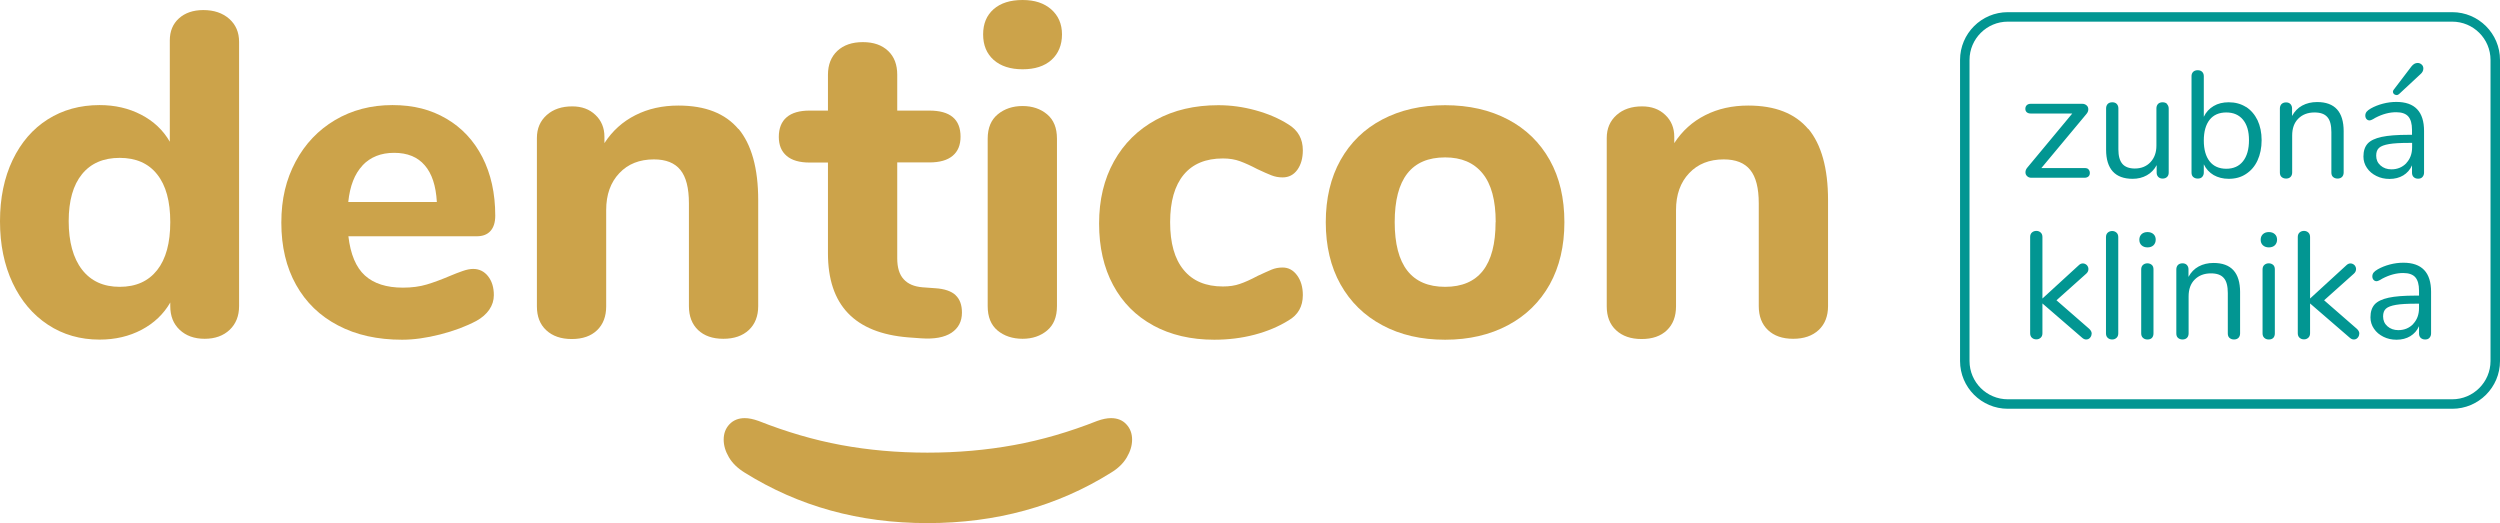
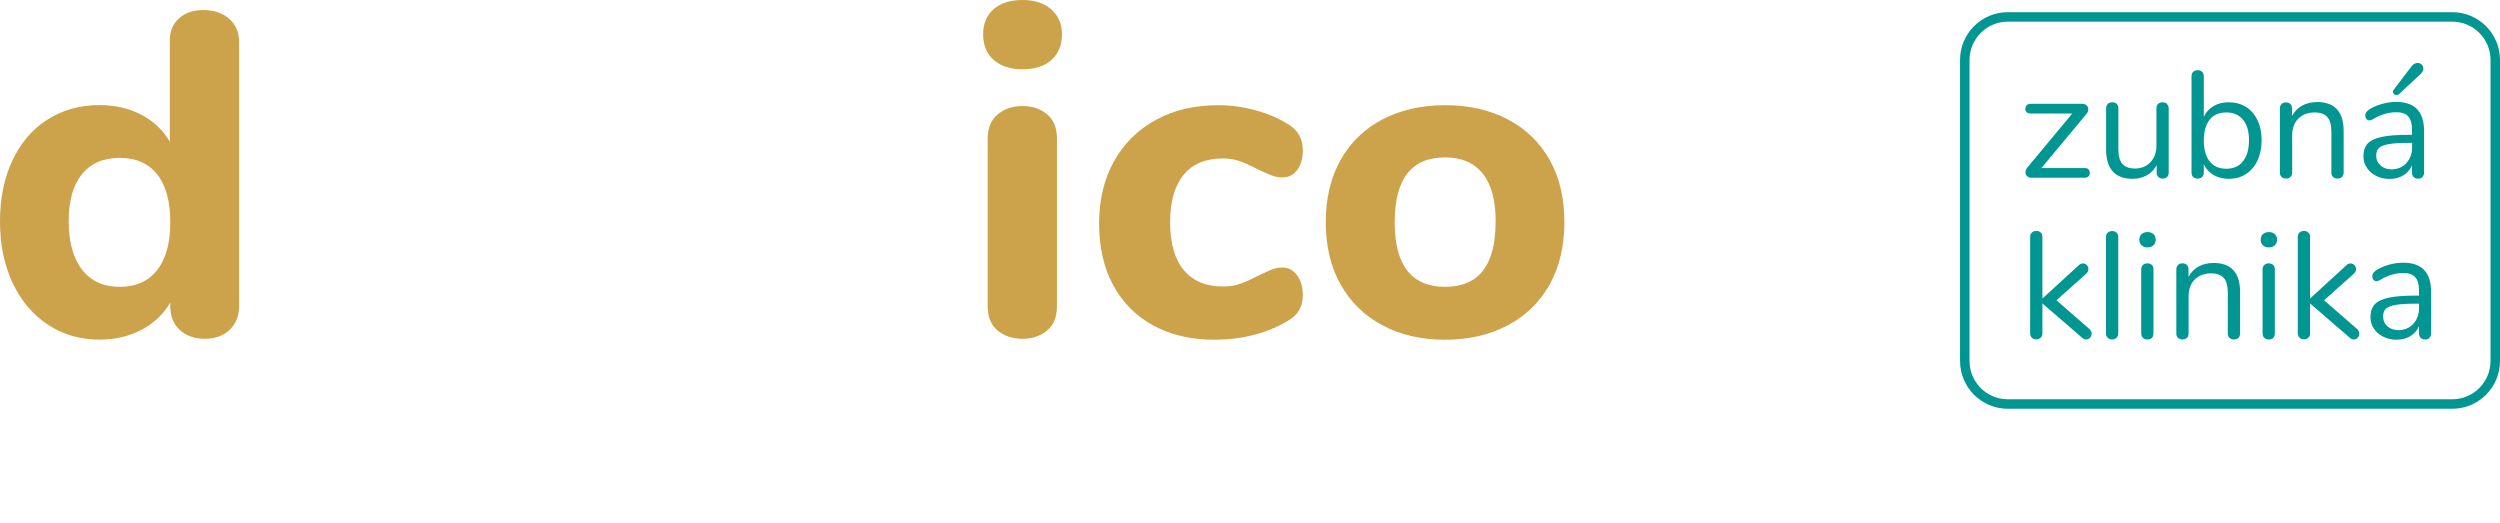
<svg xmlns="http://www.w3.org/2000/svg" id="Layer_2" data-name="Layer 2" viewBox="0 0 213.63 44.71">
  <defs>
    <style>      .cls-1 {        fill: #cca34a;      }      .cls-2 {        fill: #029692;      }    </style>
  </defs>
  <g id="Layer_1-2" data-name="Layer 1">
    <g>
      <g>
        <path class="cls-1" d="M13.43,23.08c.75-.95,1.12-2.32,1.12-4.1s-.37-3.14-1.12-4.08c-.74-.94-1.81-1.41-3.2-1.41s-2.46.46-3.22,1.39c-.76.93-1.14,2.27-1.14,4.02s.38,3.16,1.14,4.14c.76.98,1.83,1.47,3.22,1.47s2.45-.48,3.2-1.43M19.59,1.61c.56.5.84,1.15.84,1.96v22.59c0,.84-.27,1.51-.8,2.02-.54.51-1.25.77-2.14.77s-1.6-.26-2.14-.77c-.54-.51-.8-1.18-.8-2.02v-.31c-.57.99-1.39,1.77-2.45,2.33-1.06.56-2.26.84-3.59.84-1.65,0-3.12-.42-4.41-1.27-1.29-.85-2.3-2.04-3.02-3.57-.72-1.53-1.08-3.29-1.08-5.27s.36-3.73,1.08-5.24c.72-1.5,1.72-2.66,3-3.47,1.28-.81,2.76-1.22,4.43-1.22,1.31,0,2.49.27,3.55.82,1.06.55,1.88,1.32,2.45,2.31V3.45c0-.78.26-1.41.78-1.88.52-.47,1.22-.71,2.08-.71.92,0,1.65.25,2.22.75" />
-         <path class="cls-1" d="M30.98,14.14c-.68.72-1.08,1.76-1.22,3.12h7.57c-.08-1.39-.42-2.43-1.04-3.14-.61-.71-1.48-1.06-2.61-1.06s-2.03.36-2.71,1.08M41.71,23.61c.33.42.49.96.49,1.61,0,.45-.13.86-.39,1.24-.26.38-.63.7-1.1.96-.89.47-1.92.86-3.1,1.16-1.18.3-2.26.45-3.25.45-2.09,0-3.92-.4-5.47-1.22-1.56-.81-2.75-1.97-3.59-3.47-.84-1.5-1.26-3.27-1.26-5.31s.41-3.7,1.22-5.22c.81-1.52,1.94-2.7,3.37-3.55,1.44-.85,3.07-1.28,4.9-1.28s3.29.39,4.61,1.16c1.32.77,2.35,1.87,3.08,3.29.73,1.43,1.1,3.09,1.1,5,0,.58-.14,1.01-.41,1.31-.27.3-.66.45-1.16.45h-10.98c.18,1.54.65,2.66,1.41,3.35.76.69,1.84,1.04,3.25,1.04.76,0,1.44-.09,2.04-.27.6-.18,1.27-.43,2-.74.37-.16.72-.29,1.06-.41.34-.12.64-.18.9-.18.52,0,.95.21,1.28.63" />
-         <path class="cls-1" d="M63.1,11c1.12,1.35,1.69,3.38,1.69,6.1v9.06c0,.86-.27,1.54-.8,2.04-.54.5-1.26.75-2.18.75s-1.63-.25-2.16-.75c-.52-.5-.78-1.18-.78-2.04v-8.78c0-1.31-.24-2.26-.73-2.86-.48-.6-1.24-.9-2.26-.9-1.23,0-2.22.39-2.96,1.18-.74.78-1.12,1.83-1.12,3.14v8.24c0,.86-.26,1.54-.78,2.04-.52.5-1.24.75-2.16.75s-1.64-.25-2.18-.75c-.54-.5-.8-1.18-.8-2.04v-14.39c0-.81.28-1.46.84-1.96.56-.5,1.29-.74,2.18-.74.81,0,1.47.24,1.98.73.51.48.77,1.11.77,1.86v.55c.68-1.05,1.56-1.84,2.65-2.39,1.08-.55,2.31-.82,3.67-.82,2.3,0,4.01.67,5.14,2.02" />
-         <path class="cls-1" d="M81.65,25.22c.37.34.55.84.55,1.49,0,.76-.3,1.33-.9,1.73-.6.39-1.46.55-2.59.47l-1.1-.08c-4.58-.37-6.86-2.76-6.86-7.18v-7.76h-1.57c-.86,0-1.52-.19-1.96-.57-.45-.38-.67-.92-.67-1.63s.22-1.29.67-1.67c.44-.38,1.1-.57,1.96-.57h1.57v-3.06c0-.86.27-1.54.8-2.04.54-.5,1.26-.75,2.18-.75s1.63.25,2.16.75.78,1.18.78,2.04v3.06h2.74c1.78,0,2.67.74,2.67,2.23,0,.71-.22,1.25-.67,1.63-.45.38-1.11.57-2,.57h-2.74v8.2c0,.78.18,1.38.55,1.78.37.41.9.63,1.61.69l1.1.08c.78.05,1.36.25,1.73.59" />
        <path class="cls-1" d="M85.24,28.24c-.56-.47-.84-1.16-.84-2.08v-14.31c0-.92.29-1.61.86-2.08.57-.47,1.28-.71,2.12-.71s1.54.24,2.1.71c.56.47.84,1.16.84,2.08v14.31c0,.92-.28,1.61-.84,2.08-.56.47-1.26.71-2.1.71s-1.58-.24-2.14-.71M84.91,5.12c-.6-.54-.9-1.26-.9-2.18s.3-1.63.9-2.16c.6-.52,1.42-.78,2.47-.78s1.84.27,2.45.8c.61.54.92,1.25.92,2.14s-.3,1.64-.9,2.18c-.6.54-1.43.8-2.47.8s-1.87-.27-2.47-.8" />
        <path class="cls-1" d="M98.55,27.81c-1.49-.81-2.63-1.96-3.43-3.45-.8-1.49-1.2-3.24-1.2-5.26s.42-3.78,1.27-5.31c.85-1.53,2.05-2.71,3.59-3.55,1.54-.84,3.32-1.25,5.33-1.25,1.05,0,2.1.14,3.16.43,1.06.29,2.01.69,2.84,1.22.81.5,1.22,1.23,1.22,2.2,0,.68-.16,1.24-.47,1.67-.31.43-.73.65-1.26.65-.34,0-.66-.06-.96-.18-.3-.12-.7-.29-1.2-.53-.55-.29-1.04-.51-1.47-.67-.43-.16-.92-.24-1.47-.24-1.46,0-2.58.46-3.35,1.39-.77.93-1.16,2.28-1.16,4.06s.38,3.14,1.16,4.08c.77.94,1.89,1.41,3.35,1.41.55,0,1.03-.07,1.45-.22.42-.14.93-.37,1.53-.69.5-.23.89-.41,1.18-.53.29-.12.6-.18.94-.18.5,0,.91.22,1.24.67.33.45.49,1.01.49,1.69,0,.97-.41,1.69-1.22,2.16-.84.52-1.8.93-2.9,1.22-1.1.29-2.25.43-3.45.43-1.99,0-3.73-.41-5.22-1.22" />
        <path class="cls-1" d="M127.81,18.98c0-1.86-.37-3.24-1.12-4.16-.75-.92-1.81-1.37-3.2-1.37-2.88,0-4.31,1.84-4.31,5.53s1.44,5.53,4.31,5.53,4.31-1.84,4.31-5.53M118.12,27.79c-1.54-.82-2.73-1.99-3.57-3.49-.84-1.5-1.26-3.28-1.26-5.31s.42-3.81,1.26-5.31c.84-1.5,2.03-2.66,3.57-3.47,1.54-.81,3.33-1.22,5.37-1.22s3.83.41,5.37,1.22c1.54.81,2.73,1.97,3.57,3.47.84,1.5,1.25,3.27,1.25,5.31s-.42,3.81-1.25,5.31c-.84,1.5-2.03,2.67-3.57,3.49-1.54.82-3.33,1.24-5.37,1.24s-3.83-.41-5.37-1.24" />
-         <path class="cls-1" d="M154.52,11c1.12,1.35,1.69,3.38,1.69,6.1v9.06c0,.86-.27,1.54-.8,2.04-.54.5-1.26.75-2.18.75s-1.63-.25-2.16-.75c-.52-.5-.78-1.18-.78-2.04v-8.78c0-1.31-.24-2.26-.73-2.86-.48-.6-1.24-.9-2.26-.9-1.23,0-2.22.39-2.96,1.18-.74.78-1.12,1.83-1.12,3.14v8.24c0,.86-.26,1.54-.78,2.04-.52.5-1.24.75-2.16.75s-1.64-.25-2.18-.75c-.54-.5-.8-1.18-.8-2.04v-14.39c0-.81.28-1.46.84-1.96.56-.5,1.29-.74,2.18-.74.81,0,1.47.24,1.98.73.51.48.77,1.11.77,1.86v.55c.68-1.05,1.56-1.84,2.65-2.39,1.08-.55,2.31-.82,3.67-.82,2.3,0,4.01.67,5.14,2.02" />
-         <path class="cls-1" d="M62.29,39.08c-.3-.51-.45-1.01-.45-1.51,0-.52.16-.96.49-1.31.33-.35.77-.53,1.31-.53.34,0,.73.08,1.18.24,2.38.94,4.73,1.63,7.06,2.06,2.33.43,4.78.65,7.37.65s5.06-.22,7.41-.65c2.35-.43,4.72-1.12,7.1-2.06.44-.16.84-.24,1.18-.24.55,0,.99.18,1.31.53.33.35.49.79.49,1.31,0,.5-.15,1-.45,1.51-.3.51-.75.95-1.35,1.31-4.6,2.88-9.83,4.31-15.69,4.31s-11.01-1.44-15.61-4.31c-.6-.37-1.05-.8-1.35-1.31" />
      </g>
      <path class="cls-2" d="M178.46,14.48c.08.07.12.17.12.3s-.04.23-.12.3c-.08.07-.19.11-.34.11h-4.54c-.15,0-.27-.05-.36-.14-.1-.09-.14-.2-.14-.33,0-.14.05-.27.16-.4l3.84-4.62h-3.55c-.15,0-.26-.04-.34-.11-.08-.07-.12-.17-.12-.29,0-.13.04-.23.12-.31s.2-.12.34-.12h4.4c.16,0,.28.05.38.14.1.09.14.2.14.33,0,.14-.05.27-.16.4l-3.85,4.62h3.7c.15,0,.26.04.34.11ZM185.18,8.9c.09.1.14.22.14.38v5.48c0,.15-.05.27-.14.36s-.22.14-.38.14-.28-.05-.37-.14c-.09-.09-.14-.21-.14-.36v-.65c-.2.38-.48.67-.84.87-.36.2-.76.3-1.21.3-.75,0-1.32-.21-1.7-.63-.38-.42-.57-1.04-.57-1.86v-3.53c0-.16.05-.28.14-.38.09-.09.22-.14.39-.14s.29.05.38.14c.09.1.14.22.14.38v3.5c0,.56.11.97.34,1.24.22.26.58.4,1.06.4.55,0,1-.18,1.34-.54.34-.36.51-.83.51-1.42v-3.18c0-.16.05-.28.14-.38.09-.09.22-.14.39-.14s.29.05.38.14ZM191.92,9.13c.42.27.75.65.99,1.14.23.49.35,1.06.35,1.71s-.12,1.23-.35,1.73c-.23.5-.56.88-.99,1.16-.42.28-.91.41-1.47.41-.49,0-.92-.11-1.29-.32-.37-.22-.65-.52-.84-.92v.7c0,.16-.05.28-.14.38-.09.1-.22.14-.38.14s-.29-.05-.39-.14-.14-.22-.14-.38V6.5c0-.15.05-.27.14-.36s.22-.14.39-.14.29.05.38.14c.09.09.14.21.14.37v3.47c.19-.4.47-.7.84-.92.37-.22.8-.32,1.29-.32.55,0,1.04.13,1.47.4ZM191.67,13.78c.34-.43.51-1.03.51-1.8s-.17-1.33-.51-1.75c-.34-.41-.81-.62-1.43-.62s-1.09.21-1.42.62c-.33.42-.5,1.01-.5,1.78s.17,1.36.5,1.78c.33.42.81.63,1.42.63s1.09-.21,1.43-.64ZM200.27,11.23v3.51c0,.16-.05.29-.14.38-.09.09-.22.14-.38.14s-.29-.05-.39-.14c-.1-.09-.14-.22-.14-.38v-3.45c0-.59-.11-1.02-.34-1.28-.23-.27-.59-.4-1.1-.4-.58,0-1.04.18-1.39.53-.35.35-.52.83-.52,1.44v3.16c0,.16-.05.29-.14.38-.09.09-.22.14-.38.14s-.29-.05-.39-.14c-.1-.09-.14-.22-.14-.38v-5.47c0-.16.05-.28.14-.38.1-.09.22-.14.39-.14.16,0,.28.05.37.14.09.1.14.22.14.36v.66c.21-.39.5-.69.87-.89.37-.2.8-.3,1.27-.3,1.51,0,2.27.83,2.27,2.5ZM207.14,11.22v3.53c0,.16-.05.28-.14.38s-.21.14-.37.14-.28-.05-.38-.14c-.1-.1-.14-.22-.14-.38v-.62c-.16.37-.42.66-.75.86s-.73.3-1.17.3c-.41,0-.78-.08-1.12-.25s-.61-.39-.81-.69c-.2-.29-.3-.62-.3-.97,0-.48.12-.84.36-1.11.24-.26.64-.45,1.19-.57s1.32-.18,2.31-.18h.29v-.43c0-.52-.11-.9-.32-1.14-.21-.24-.56-.36-1.03-.36-.59,0-1.18.16-1.79.48-.23.15-.4.22-.49.22-.1,0-.19-.04-.26-.12-.07-.08-.1-.18-.1-.3s.04-.23.11-.32c.07-.09.19-.18.36-.28.3-.17.65-.31,1.03-.41s.77-.15,1.15-.15c1.58,0,2.37.83,2.37,2.49ZM205.62,13.94c.33-.35.5-.8.5-1.35v-.38h-.23c-.76,0-1.34.03-1.74.1-.4.07-.68.17-.85.32s-.25.37-.25.67c0,.34.12.62.37.84.25.22.56.33.93.33.52,0,.94-.18,1.28-.53ZM204.79,8.12c-.09,0-.16-.03-.22-.08-.06-.06-.09-.12-.09-.2,0-.07.03-.13.08-.19l1.5-1.97c.16-.2.33-.3.53-.3.14,0,.25.05.35.14.1.09.14.21.14.34,0,.18-.09.35-.26.49l-1.83,1.7c-.07.05-.14.08-.21.08ZM178.73,28.53c0,.13-.05.24-.14.34s-.2.14-.33.14c-.11,0-.23-.05-.35-.16l-3.38-2.92v2.55c0,.16-.05.29-.15.38-.1.09-.22.14-.37.14-.16,0-.28-.05-.38-.14-.1-.09-.15-.22-.15-.38v-8.23c0-.16.05-.29.15-.38.1-.09.23-.14.38-.14.15,0,.27.05.37.14.1.09.15.22.15.38v5.26l3.1-2.84c.1-.1.22-.16.35-.16s.24.05.34.14c.09.1.14.21.14.34,0,.15-.06.28-.18.39l-2.55,2.28,2.8,2.44c.14.13.21.27.21.41ZM180.11,28.87c-.1-.09-.15-.22-.15-.38v-8.23c0-.16.05-.29.15-.38.1-.09.23-.14.38-.14.15,0,.27.05.37.14.1.09.15.22.15.38v8.23c0,.16-.05.29-.15.38-.1.09-.22.14-.37.14-.16,0-.28-.05-.38-.14ZM183,20.96c-.13-.12-.19-.28-.19-.48s.07-.35.19-.47c.13-.12.3-.18.51-.18s.38.06.51.18c.13.12.19.28.19.47,0,.2-.07.36-.19.48-.13.12-.3.18-.51.18s-.38-.06-.51-.18ZM183.12,28.87c-.1-.09-.15-.22-.15-.38v-5.47c0-.16.05-.29.15-.38.1-.09.23-.14.38-.14s.28.05.38.14c.1.09.14.22.14.38v5.47c0,.17-.05.3-.14.39s-.22.13-.38.13-.28-.05-.38-.14ZM191.42,24.98v3.51c0,.16-.05.29-.14.38-.09.09-.22.14-.38.14s-.29-.05-.39-.14c-.1-.09-.14-.22-.14-.38v-3.45c0-.59-.11-1.02-.34-1.28-.23-.27-.59-.4-1.1-.4-.58,0-1.04.18-1.39.53-.35.35-.52.83-.52,1.44v3.16c0,.16-.05.29-.14.38-.09.09-.22.14-.38.14s-.29-.05-.39-.14c-.1-.09-.14-.22-.14-.38v-5.47c0-.16.05-.28.14-.38.1-.09.22-.14.39-.14.16,0,.28.05.37.14.09.1.14.22.14.36v.66c.21-.39.5-.69.87-.89.37-.2.8-.3,1.27-.3,1.51,0,2.27.83,2.27,2.5ZM193.37,20.96c-.13-.12-.19-.28-.19-.48s.07-.35.19-.47c.13-.12.3-.18.51-.18s.38.06.51.18c.13.12.19.28.19.47,0,.2-.07.36-.19.48-.13.12-.3.18-.51.18s-.38-.06-.51-.18ZM193.49,28.87c-.1-.09-.15-.22-.15-.38v-5.47c0-.16.05-.29.15-.38.1-.09.23-.14.38-.14s.28.05.38.14c.1.09.14.22.14.38v5.47c0,.17-.05.3-.14.39s-.22.13-.38.13-.28-.05-.38-.14ZM201.6,28.53c0,.13-.05.24-.14.34s-.2.14-.33.14c-.11,0-.23-.05-.35-.16l-3.38-2.92v2.55c0,.16-.05.29-.15.38-.1.09-.22.14-.37.14-.16,0-.28-.05-.38-.14-.1-.09-.15-.22-.15-.38v-8.23c0-.16.05-.29.15-.38.1-.09.23-.14.38-.14.15,0,.27.05.37.14.1.09.15.22.15.38v5.26l3.1-2.84c.1-.1.22-.16.35-.16s.24.05.34.14c.09.1.14.21.14.34,0,.15-.06.28-.18.39l-2.55,2.28,2.8,2.44c.14.13.21.27.21.41ZM207.74,24.96v3.53c0,.16-.05.28-.14.38s-.21.14-.37.14-.28-.05-.38-.14c-.1-.1-.14-.22-.14-.38v-.62c-.16.37-.42.66-.75.86s-.73.3-1.17.3c-.41,0-.78-.08-1.12-.25s-.61-.39-.81-.69c-.2-.29-.3-.62-.3-.97,0-.48.12-.84.36-1.11.24-.26.64-.45,1.19-.57s1.32-.18,2.31-.18h.29v-.43c0-.52-.11-.9-.32-1.14-.21-.24-.56-.36-1.03-.36-.59,0-1.18.16-1.79.48-.23.15-.4.22-.49.22-.1,0-.19-.04-.26-.12-.07-.08-.1-.18-.1-.3s.04-.23.11-.32c.07-.09.19-.18.36-.28.3-.17.65-.31,1.03-.41s.77-.15,1.15-.15c1.58,0,2.37.83,2.37,2.49ZM206.21,27.68c.33-.35.5-.8.5-1.35v-.38h-.23c-.76,0-1.34.03-1.74.1-.4.07-.68.17-.85.32s-.25.37-.25.67c0,.34.12.62.37.84.25.22.56.33.93.33.52,0,.94-.18,1.28-.53ZM209.55,34.93h-37.98c-2.25,0-4.08-1.83-4.08-4.08V5.12c0-2.25,1.83-4.08,4.08-4.08h37.98c2.25,0,4.08,1.83,4.08,4.08v25.73c0,2.25-1.83,4.08-4.08,4.08ZM171.57,1.85c-1.8,0-3.27,1.47-3.27,3.27v25.73c0,1.81,1.47,3.27,3.27,3.27h37.98c1.8,0,3.27-1.47,3.27-3.27V5.12c0-1.81-1.47-3.27-3.27-3.27h-37.98Z" />
    </g>
  </g>
</svg>